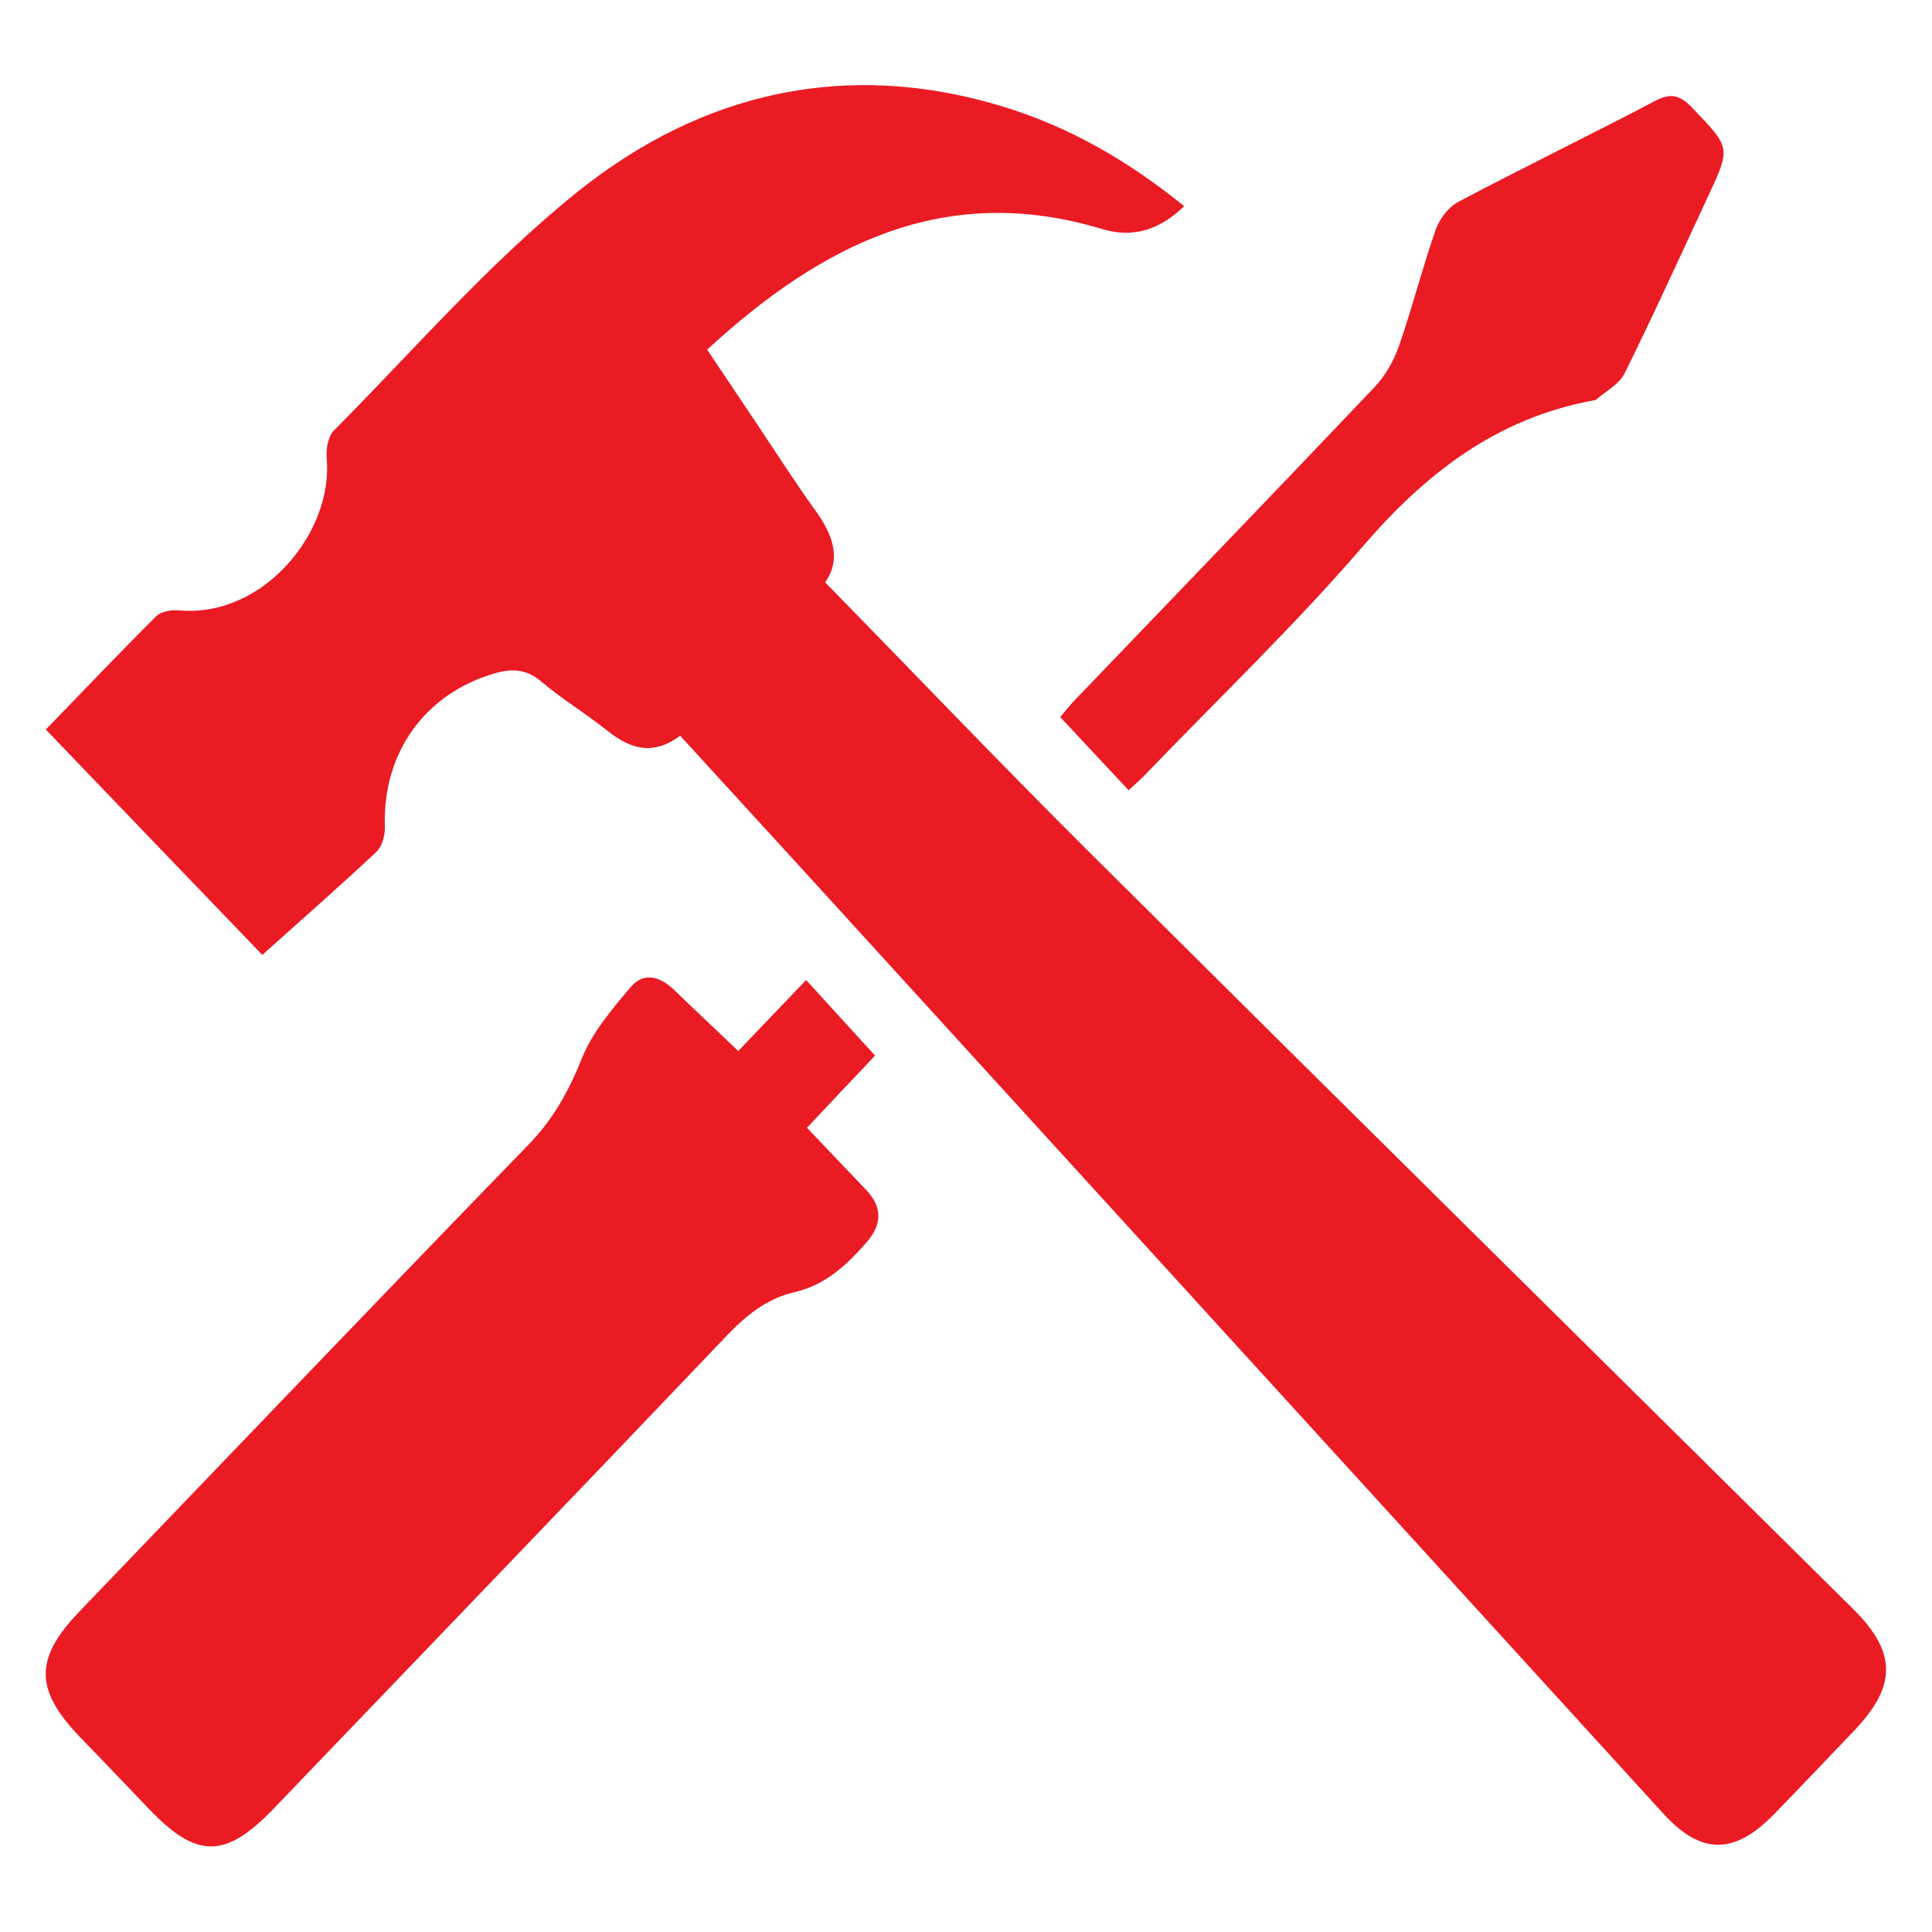
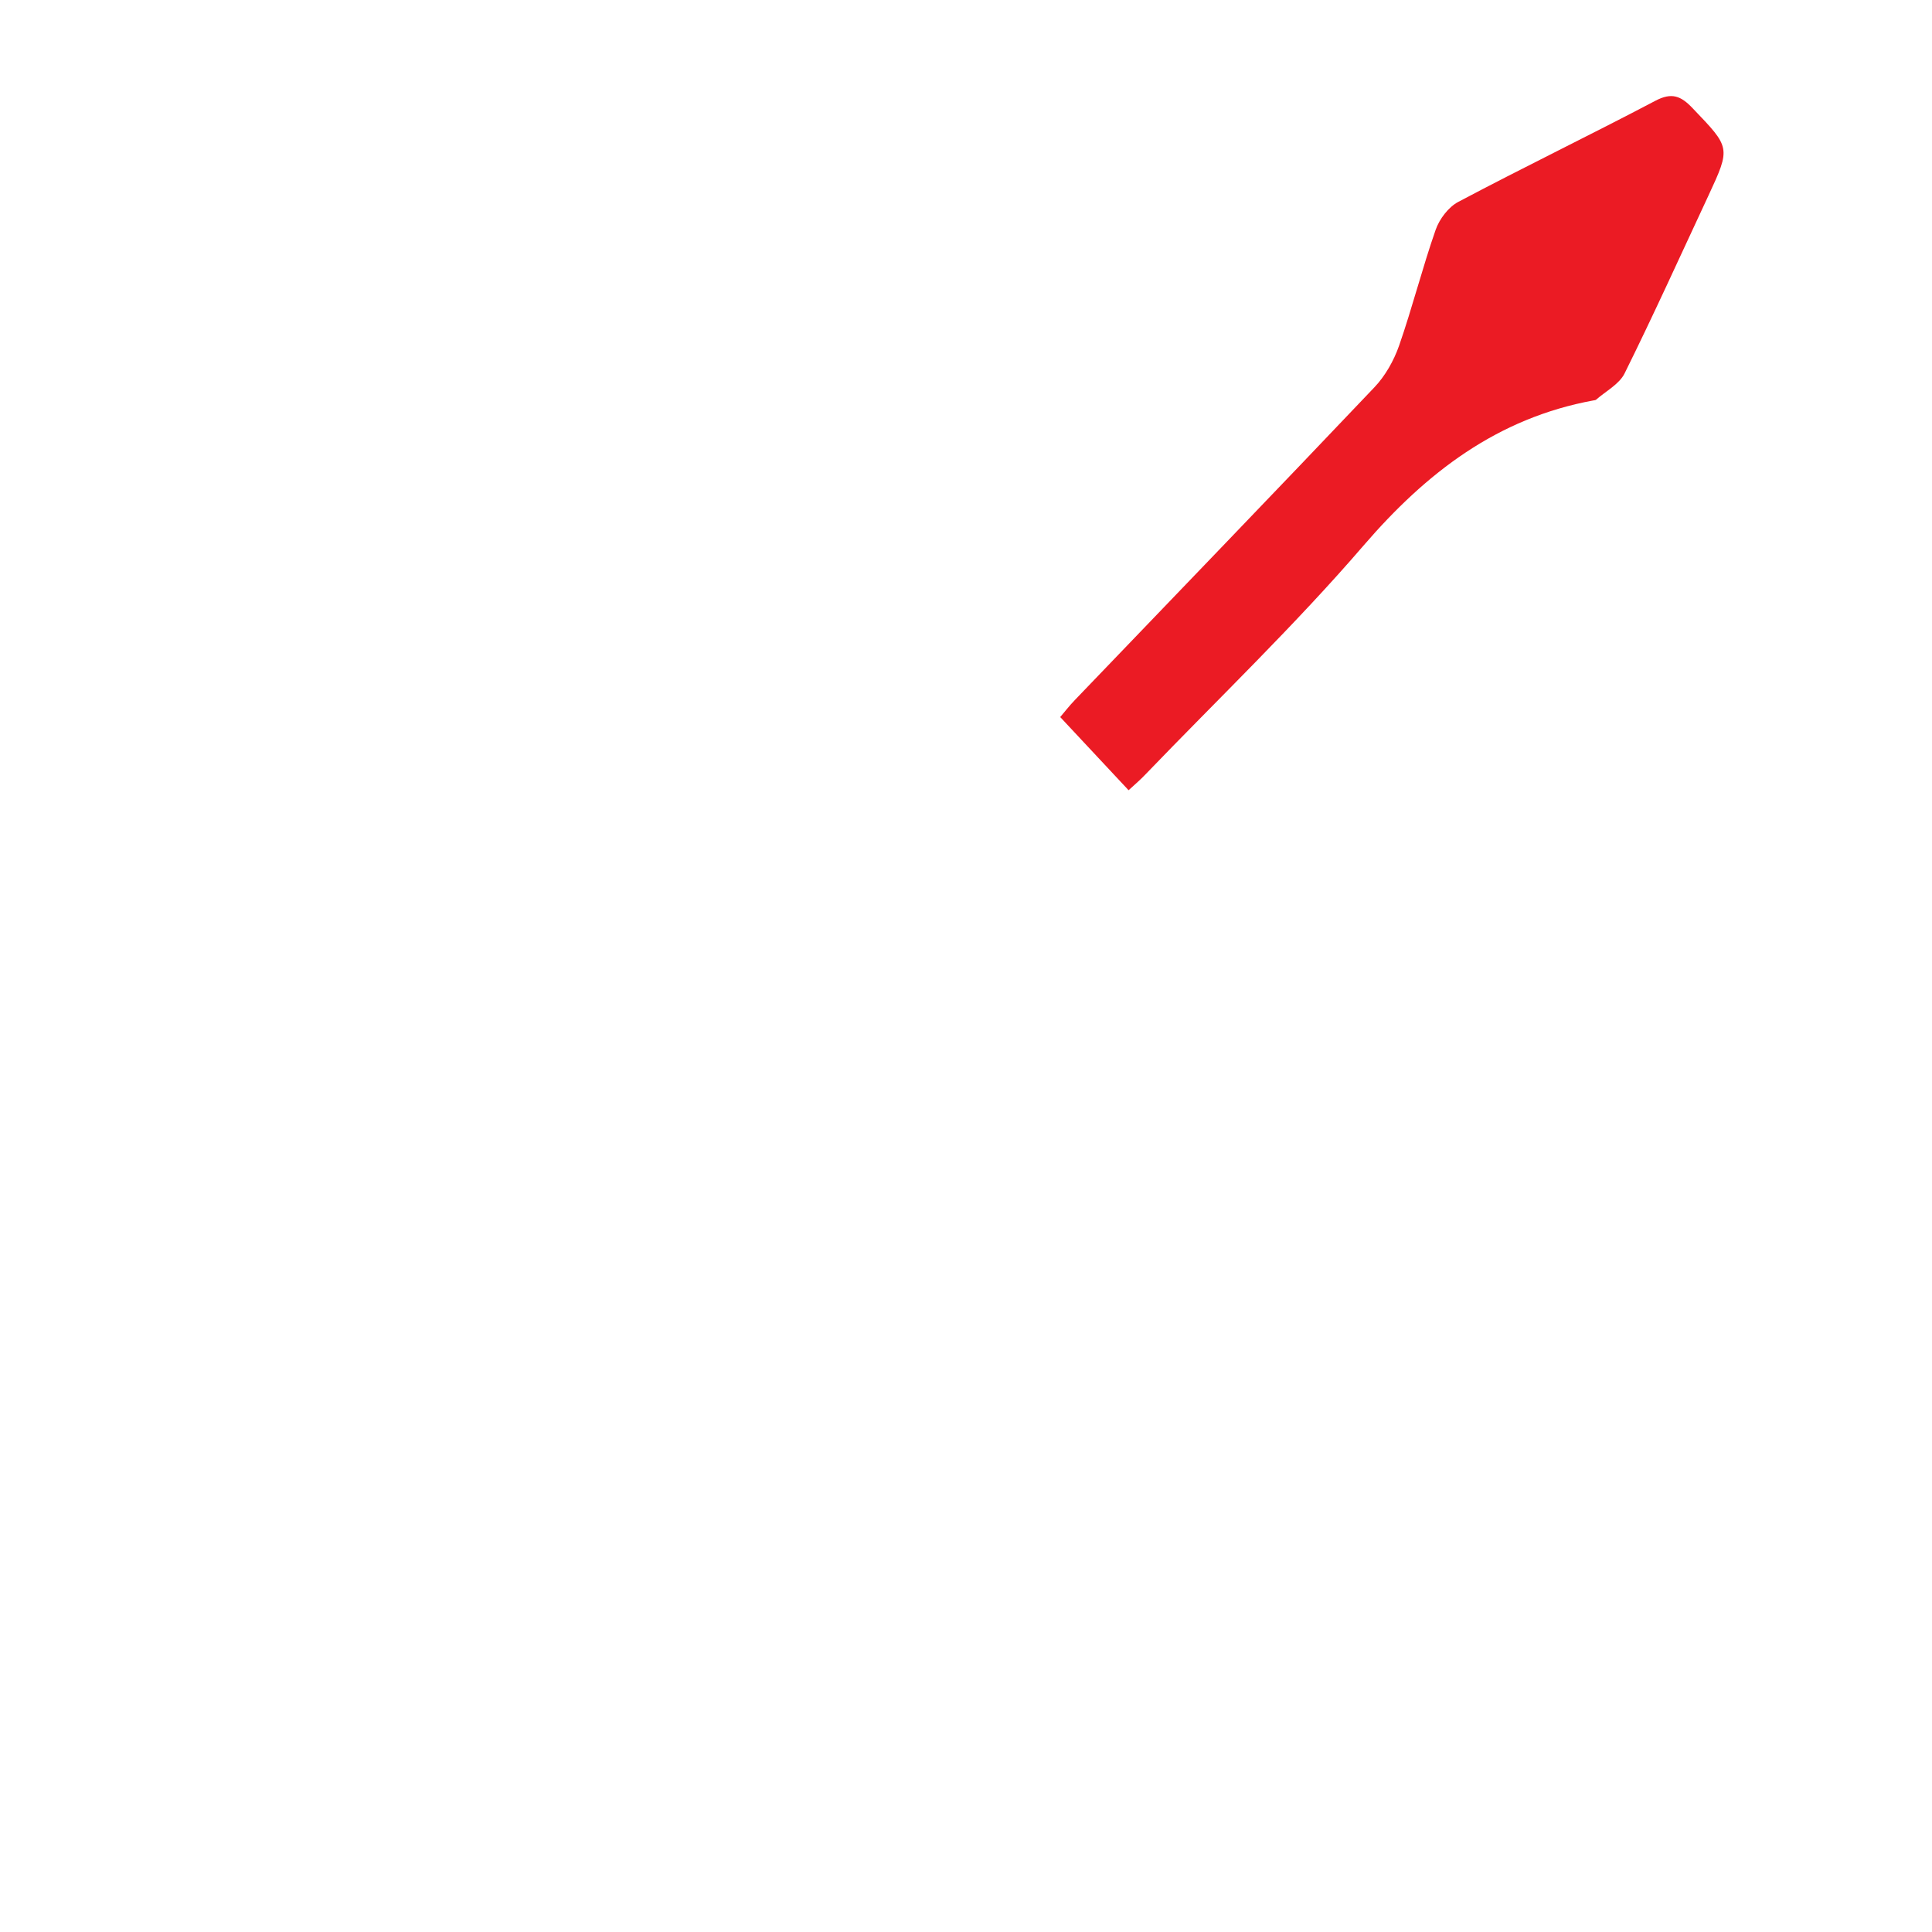
<svg xmlns="http://www.w3.org/2000/svg" id="Layer_1" viewBox="0 0 113 113">
  <defs>
    <style>.cls-1{fill:#eb1b24;}</style>
  </defs>
-   <path class="cls-1" d="M39.77,43.04c-1.59,1.18-2.91.76-4.23-.29-1.27-1.01-2.67-1.86-3.9-2.9-.86-.73-1.69-.75-2.69-.47-4.1,1.18-6.58,4.65-6.44,8.96.02.49-.15,1.15-.48,1.47-2.16,2.03-4.4,3.99-6.69,6.04-3.93-4.09-8.23-8.56-12.66-13.18,2.18-2.25,4.29-4.47,6.46-6.63.28-.28.9-.38,1.34-.34,4.94.44,9.01-4.59,8.63-8.87-.05-.54.07-1.29.41-1.64,4.68-4.71,9.07-9.8,14.22-13.94,7.29-5.86,15.79-7.83,25.01-4.99,3.85,1.19,7.29,3.18,10.51,5.8-1.44,1.39-2.99,1.88-4.79,1.34-9.2-2.79-16.42.89-23.11,7.05,1.02,1.52,2,2.99,2.98,4.45,1.11,1.66,2.19,3.35,3.36,4.97,1.04,1.43,1.51,2.86.56,4.19,5.25,5.36,10.32,10.68,15.53,15.86,14.84,14.76,29.73,29.46,44.6,44.19,2.54,2.52,2.56,4.48.08,7.09-1.57,1.64-3.13,3.29-4.72,4.92-2.33,2.39-4.27,2.37-6.48-.06-16.91-18.54-33.81-37.08-50.71-55.62-2.22-2.43-4.45-4.86-6.79-7.42Z" />
-   <path class="cls-1" d="M43.18,61.47c1.27-1.32,2.53-2.65,3.97-4.15,1.34,1.47,2.63,2.88,4.03,4.42-1.34,1.42-2.62,2.77-3.98,4.22,1.19,1.25,2.29,2.42,3.41,3.58,1,1.03,1.02,2.04.06,3.14-1.16,1.33-2.41,2.48-4.18,2.89-1.64.38-2.85,1.36-4,2.57-8.8,9.24-17.65,18.43-26.48,27.64-2.82,2.94-4.5,2.95-7.28.04-1.34-1.41-2.69-2.81-4.04-4.21-2.67-2.77-2.68-4.61-.06-7.34,8.76-9.12,17.5-18.27,26.31-27.35,1.43-1.48,2.33-3.12,3.09-5.01.61-1.53,1.77-2.89,2.86-4.18.78-.92,1.74-.6,2.55.18,1.2,1.16,2.42,2.3,3.74,3.56Z" />
  <path class="cls-1" d="M66.01,46.22c-1.32-1.41-2.6-2.78-4-4.28.21-.24.52-.65.88-1.02,5.83-6.08,11.68-12.14,17.49-18.26.64-.67,1.14-1.56,1.45-2.44.78-2.24,1.36-4.55,2.14-6.78.22-.63.75-1.33,1.32-1.63,3.81-2.02,7.7-3.9,11.52-5.91.96-.51,1.5-.3,2.19.43,2.21,2.31,2.24,2.28.92,5.12-1.62,3.47-3.2,6.96-4.9,10.39-.31.63-1.1,1.04-1.67,1.54-.04.03-.1.03-.15.04-5.62,1.03-9.77,4.22-13.45,8.49-4.01,4.66-8.47,8.93-12.74,13.37-.29.31-.62.59-1,.94Z" />
</svg>